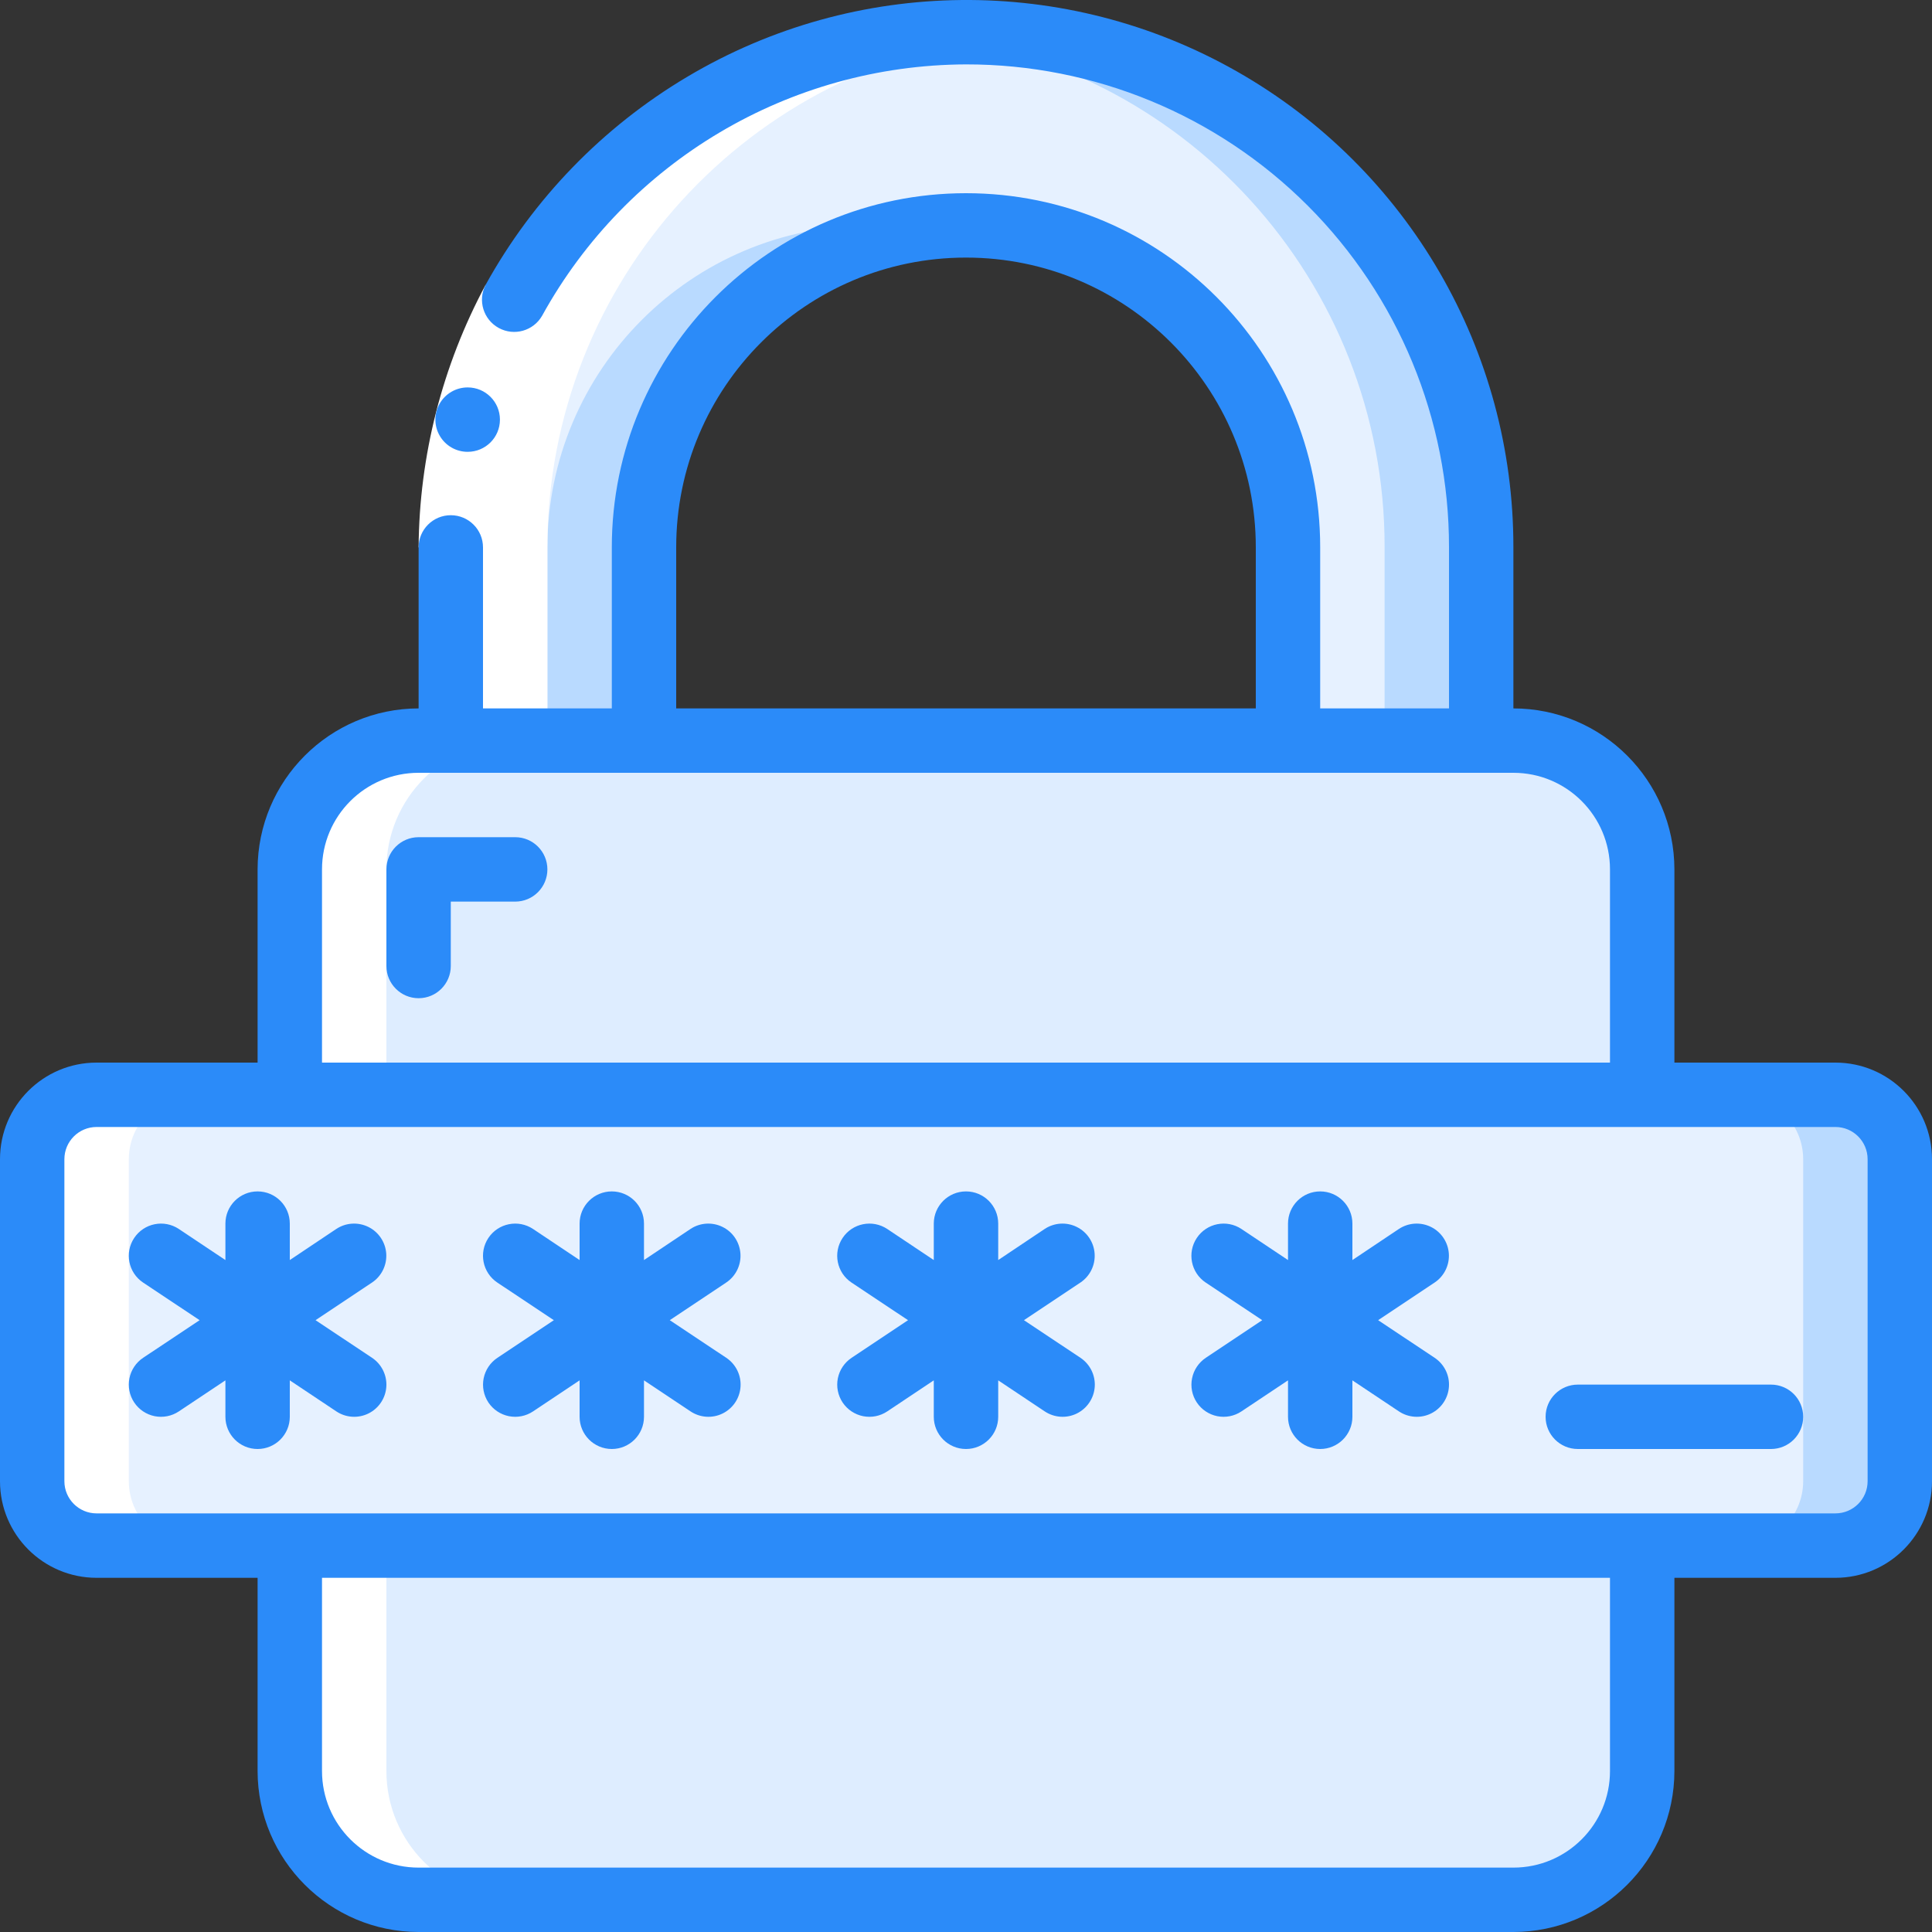
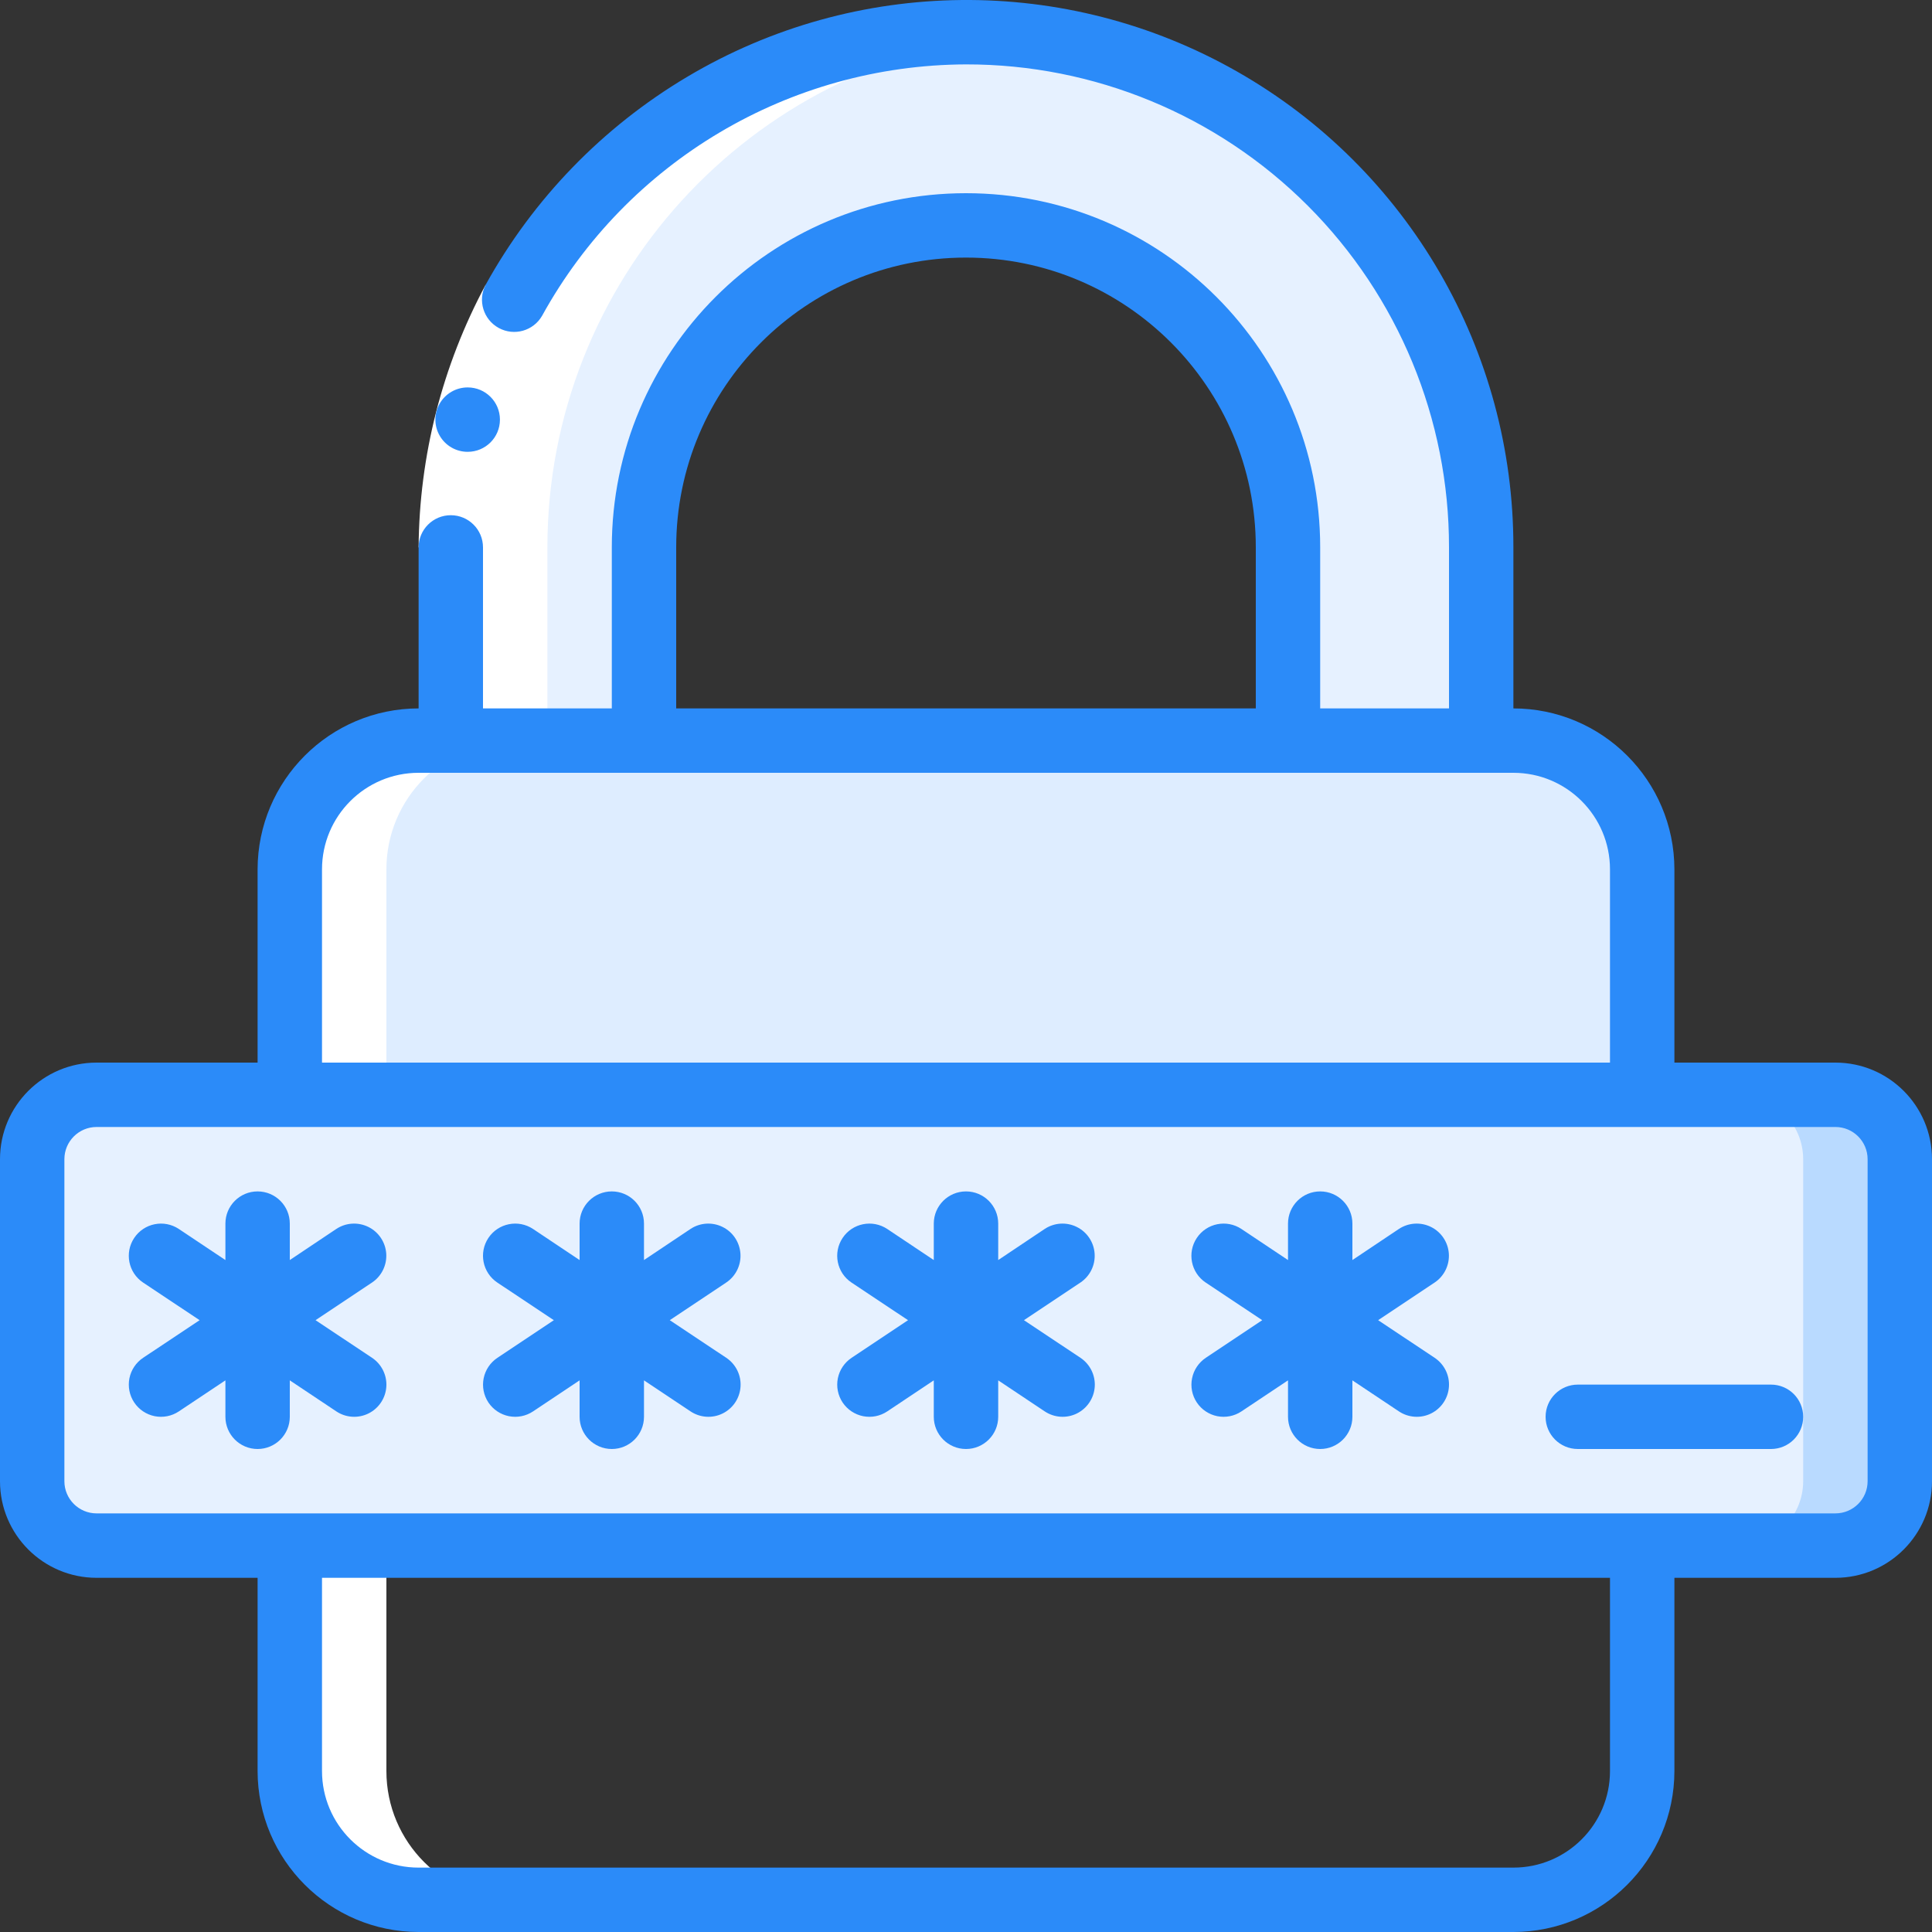
<svg xmlns="http://www.w3.org/2000/svg" width="64" height="64" viewBox="0 0 64 64" fill="none">
  <rect x="0" y="0" width="64" height="64" fill="#333333" stroke="none" />
  <g clip-path="url(#clip0_28_366)">
    <path d="M60.8 36.267H3.2C2.022 36.267 1.067 37.222 1.067 38.4V49.067C1.067 50.245 2.022 51.2 3.2 51.2H60.8C61.978 51.2 62.933 50.245 62.933 49.067V38.4C62.933 37.222 61.978 36.267 60.8 36.267Z" fill="#E6F1FF" />
    <path d="M60.8 36.267H57.6C58.777 36.27 59.73 37.223 59.733 38.4V49.067C59.73 50.243 58.777 51.196 57.6 51.2H60.8C61.977 51.196 62.93 50.243 62.933 49.067V38.4C62.93 37.223 61.977 36.27 60.8 36.267Z" fill="#B9DAFF" />
    <path d="M54.4 28.8V36.267H9.6V28.8C9.6 26.444 11.51 24.533 13.867 24.533H50.133C52.49 24.533 54.4 26.444 54.4 28.8Z" fill="#DEEDFF" />
-     <path d="M54.4 51.2V58.667C54.4 61.023 52.49 62.933 50.133 62.933H13.867C11.51 62.933 9.6 61.023 9.6 58.667V51.2H54.4Z" fill="#DEEDFF" />
    <path d="M49.067 18.133V24.533H42.667V18.133C42.667 12.242 37.891 7.467 32 7.467C26.109 7.467 21.333 12.242 21.333 18.133V24.533H14.933V18.133C14.933 8.708 22.574 1.067 32 1.067C41.426 1.067 49.067 8.708 49.067 18.133Z" fill="#E6F1FF" />
-     <path d="M28.8 7.467C22.913 7.476 18.143 12.246 18.133 18.133V24.533H21.333V18.133C21.346 12.867 25.195 8.396 30.4 7.6C29.871 7.516 29.336 7.471 28.8 7.467Z" fill="#B9DAFF" />
-     <path d="M44.075 6.059C40.872 2.858 36.528 1.062 32 1.067C31.46 1.067 30.927 1.099 30.4 1.148C39.173 1.956 45.882 9.323 45.867 18.133V24.533H49.067V18.133C49.072 13.605 47.276 9.261 44.075 6.059Z" fill="#B9DAFF" />
    <path d="M13.867 62.933H17.067C14.71 62.933 12.8 61.023 12.8 58.667V51.2H9.6V58.667C9.6 61.023 11.51 62.933 13.867 62.933Z" fill="white" />
-     <path d="M3.2 51.2H6.4C5.223 51.196 4.27 50.243 4.267 49.067V38.4C4.27 37.223 5.223 36.27 6.4 36.267H3.2C2.023 36.27 1.07 37.223 1.067 38.4V49.067C1.07 50.243 2.023 51.196 3.2 51.2Z" fill="white" />
    <path d="M12.8 28.8C12.8 26.444 14.71 24.533 17.067 24.533H18.133V18.133C18.136 9.33 24.835 1.973 33.6 1.148C33.074 1.099 32.541 1.067 32 1.067C22.574 1.067 14.933 8.708 14.933 18.133V24.533H13.867C11.51 24.533 9.6 26.444 9.6 28.8V36.267H12.8V28.8Z" fill="white" />
    <path d="M16.086 9.437L17.957 10.461C16.694 12.822 16.023 15.455 16 18.133H13.867C13.889 15.097 14.651 12.112 16.086 9.437Z" fill="white" />
    <path d="M3.2 52.267H8.533V58.667C8.537 61.611 10.923 63.996 13.867 64H50.133C53.077 63.996 55.463 61.611 55.467 58.667V52.267H60.8C62.567 52.267 64 50.834 64 49.067V38.4C64 36.633 62.567 35.2 60.8 35.2H55.467V28.8C55.463 25.856 53.077 23.47 50.133 23.467V18.133C50.142 11.615 46.647 5.595 40.982 2.371C35.317 -0.854 28.356 -0.785 22.756 2.55C19.961 4.213 17.659 6.59 16.086 9.437C15.819 9.952 16.012 10.586 16.521 10.864C17.03 11.143 17.668 10.963 17.957 10.461C20.779 5.341 26.154 2.154 32 2.133C36.245 2.127 40.319 3.811 43.321 6.813C46.322 9.815 48.006 13.888 48 18.133V23.467H43.733V18.133C43.733 11.653 38.48 6.4 32 6.4C25.52 6.4 20.267 11.653 20.267 18.133V23.467H16V18.133C16 17.544 15.522 17.067 14.933 17.067C14.344 17.067 13.867 17.544 13.867 18.133V23.467C10.923 23.47 8.537 25.856 8.533 28.8V35.2H3.2C1.433 35.2 0 36.633 0 38.4V49.067C0 50.834 1.433 52.267 3.2 52.267ZM53.333 58.667C53.333 60.434 51.901 61.867 50.133 61.867H13.867C12.099 61.867 10.667 60.434 10.667 58.667V52.267H53.333V58.667ZM22.4 18.133C22.4 12.831 26.698 8.533 32 8.533C37.302 8.533 41.6 12.831 41.6 18.133V23.467H22.4V18.133ZM10.667 28.8C10.667 27.033 12.099 25.6 13.867 25.6H50.133C51.901 25.6 53.333 27.033 53.333 28.8V35.2H10.667V28.8ZM2.133 38.4C2.133 37.811 2.611 37.333 3.2 37.333H60.8C61.389 37.333 61.867 37.811 61.867 38.4V49.067C61.867 49.656 61.389 50.133 60.8 50.133H3.2C2.611 50.133 2.133 49.656 2.133 49.067V38.4Z" fill="#2B8BF9" />
    <path d="M4.446 46.459C4.603 46.694 4.847 46.857 5.124 46.913C5.402 46.968 5.69 46.911 5.925 46.754L7.467 45.726V46.933C7.467 47.522 7.944 48 8.533 48C9.122 48 9.6 47.522 9.6 46.933V45.726L11.141 46.754C11.458 46.965 11.864 46.992 12.206 46.823C12.548 46.654 12.773 46.316 12.798 45.935C12.822 45.555 12.642 45.191 12.325 44.979L10.453 43.733L12.322 42.487C12.639 42.276 12.819 41.911 12.795 41.531C12.77 41.151 12.544 40.812 12.203 40.644C11.861 40.475 11.455 40.501 11.138 40.712L9.6 41.741V40.533C9.6 39.944 9.122 39.467 8.533 39.467C7.944 39.467 7.467 39.944 7.467 40.533V41.741L5.925 40.712C5.435 40.386 4.773 40.518 4.446 41.008C4.119 41.498 4.251 42.16 4.741 42.487L6.613 43.733L4.741 44.979C4.506 45.136 4.343 45.38 4.287 45.658C4.232 45.935 4.289 46.223 4.446 46.459Z" fill="#2B8BF9" />
    <path d="M16.179 46.459C16.336 46.694 16.58 46.857 16.858 46.913C17.135 46.968 17.423 46.911 17.659 46.754L19.2 45.726V46.933C19.2 47.522 19.678 48 20.267 48C20.856 48 21.333 47.522 21.333 46.933V45.726L22.875 46.754C23.192 46.965 23.598 46.992 23.939 46.823C24.281 46.654 24.507 46.316 24.531 45.935C24.556 45.555 24.376 45.191 24.059 44.979L22.187 43.733L24.055 42.487C24.372 42.276 24.553 41.911 24.528 41.531C24.503 41.151 24.278 40.812 23.936 40.644C23.594 40.475 23.189 40.501 22.872 40.712L21.333 41.741V40.533C21.333 39.944 20.856 39.467 20.267 39.467C19.678 39.467 19.2 39.944 19.2 40.533V41.741L17.659 40.712C17.169 40.386 16.506 40.518 16.179 41.008C15.852 41.498 15.985 42.16 16.475 42.487L18.347 43.733L16.478 44.979C16.242 45.136 16.078 45.379 16.022 45.657C15.966 45.934 16.023 46.223 16.179 46.459Z" fill="#2B8BF9" />
    <path d="M39.646 46.459C39.803 46.694 40.047 46.857 40.324 46.913C40.602 46.968 40.89 46.911 41.125 46.754L42.667 45.726V46.933C42.667 47.522 43.144 48 43.733 48C44.322 48 44.8 47.522 44.8 46.933V45.726L46.341 46.754C46.658 46.965 47.064 46.992 47.406 46.823C47.748 46.654 47.973 46.316 47.998 45.935C48.023 45.555 47.842 45.191 47.525 44.979L45.653 43.733L47.522 42.487C47.839 42.276 48.019 41.911 47.995 41.531C47.97 41.151 47.744 40.812 47.403 40.644C47.061 40.475 46.655 40.501 46.338 40.712L44.8 41.741V40.533C44.8 39.944 44.322 39.467 43.733 39.467C43.144 39.467 42.667 39.944 42.667 40.533V41.741L41.125 40.712C40.635 40.386 39.973 40.518 39.646 41.008C39.319 41.498 39.451 42.16 39.941 42.487L41.813 43.733L39.944 44.979C39.709 45.136 39.545 45.379 39.489 45.657C39.432 45.934 39.489 46.223 39.646 46.459Z" fill="#2B8BF9" />
    <path d="M27.913 46.459C28.07 46.694 28.314 46.857 28.591 46.913C28.869 46.968 29.157 46.911 29.392 46.754L30.933 45.726V46.933C30.933 47.522 31.411 48 32 48C32.589 48 33.067 47.522 33.067 46.933V45.726L34.608 46.754C34.925 46.965 35.331 46.992 35.673 46.823C36.014 46.654 36.24 46.316 36.265 45.935C36.289 45.555 36.109 45.191 35.792 44.979L33.92 43.733L35.789 42.487C36.106 42.276 36.286 41.911 36.261 41.531C36.237 41.151 36.011 40.812 35.669 40.644C35.328 40.475 34.922 40.501 34.605 40.712L33.067 41.741V40.533C33.067 39.944 32.589 39.467 32 39.467C31.411 39.467 30.933 39.944 30.933 40.533V41.741L29.392 40.712C28.902 40.386 28.239 40.518 27.913 41.008C27.586 41.498 27.718 42.16 28.208 42.487L30.08 43.733L28.211 44.979C27.975 45.136 27.811 45.379 27.755 45.657C27.699 45.934 27.756 46.223 27.913 46.459Z" fill="#2B8BF9" />
-     <path d="M17.067 27.733H13.867C13.278 27.733 12.8 28.211 12.8 28.8V32C12.8 32.589 13.278 33.067 13.867 33.067C14.456 33.067 14.933 32.589 14.933 32V29.867H17.067C17.656 29.867 18.133 29.389 18.133 28.8C18.133 28.211 17.656 27.733 17.067 27.733Z" fill="#2B8BF9" />
    <path d="M15.494 14.967C15.113 14.969 14.76 14.767 14.568 14.438C14.376 14.109 14.374 13.703 14.563 13.372C14.752 13.041 15.104 12.836 15.485 12.834H15.494C16.084 12.834 16.561 13.312 16.561 13.901C16.561 14.49 16.084 14.967 15.494 14.967Z" fill="#2B8BF9" />
    <path d="M52.267 48H58.667C59.256 48 59.733 47.523 59.733 46.933C59.733 46.344 59.256 45.867 58.667 45.867H52.267C51.678 45.867 51.2 46.344 51.2 46.933C51.2 47.523 51.678 48 52.267 48Z" fill="#2B8BF9" />
  </g>
  <defs>
    <clipPath id="clip0_28_366">
      <rect width="64" height="64" fill="white" />
    </clipPath>
  </defs>
</svg>